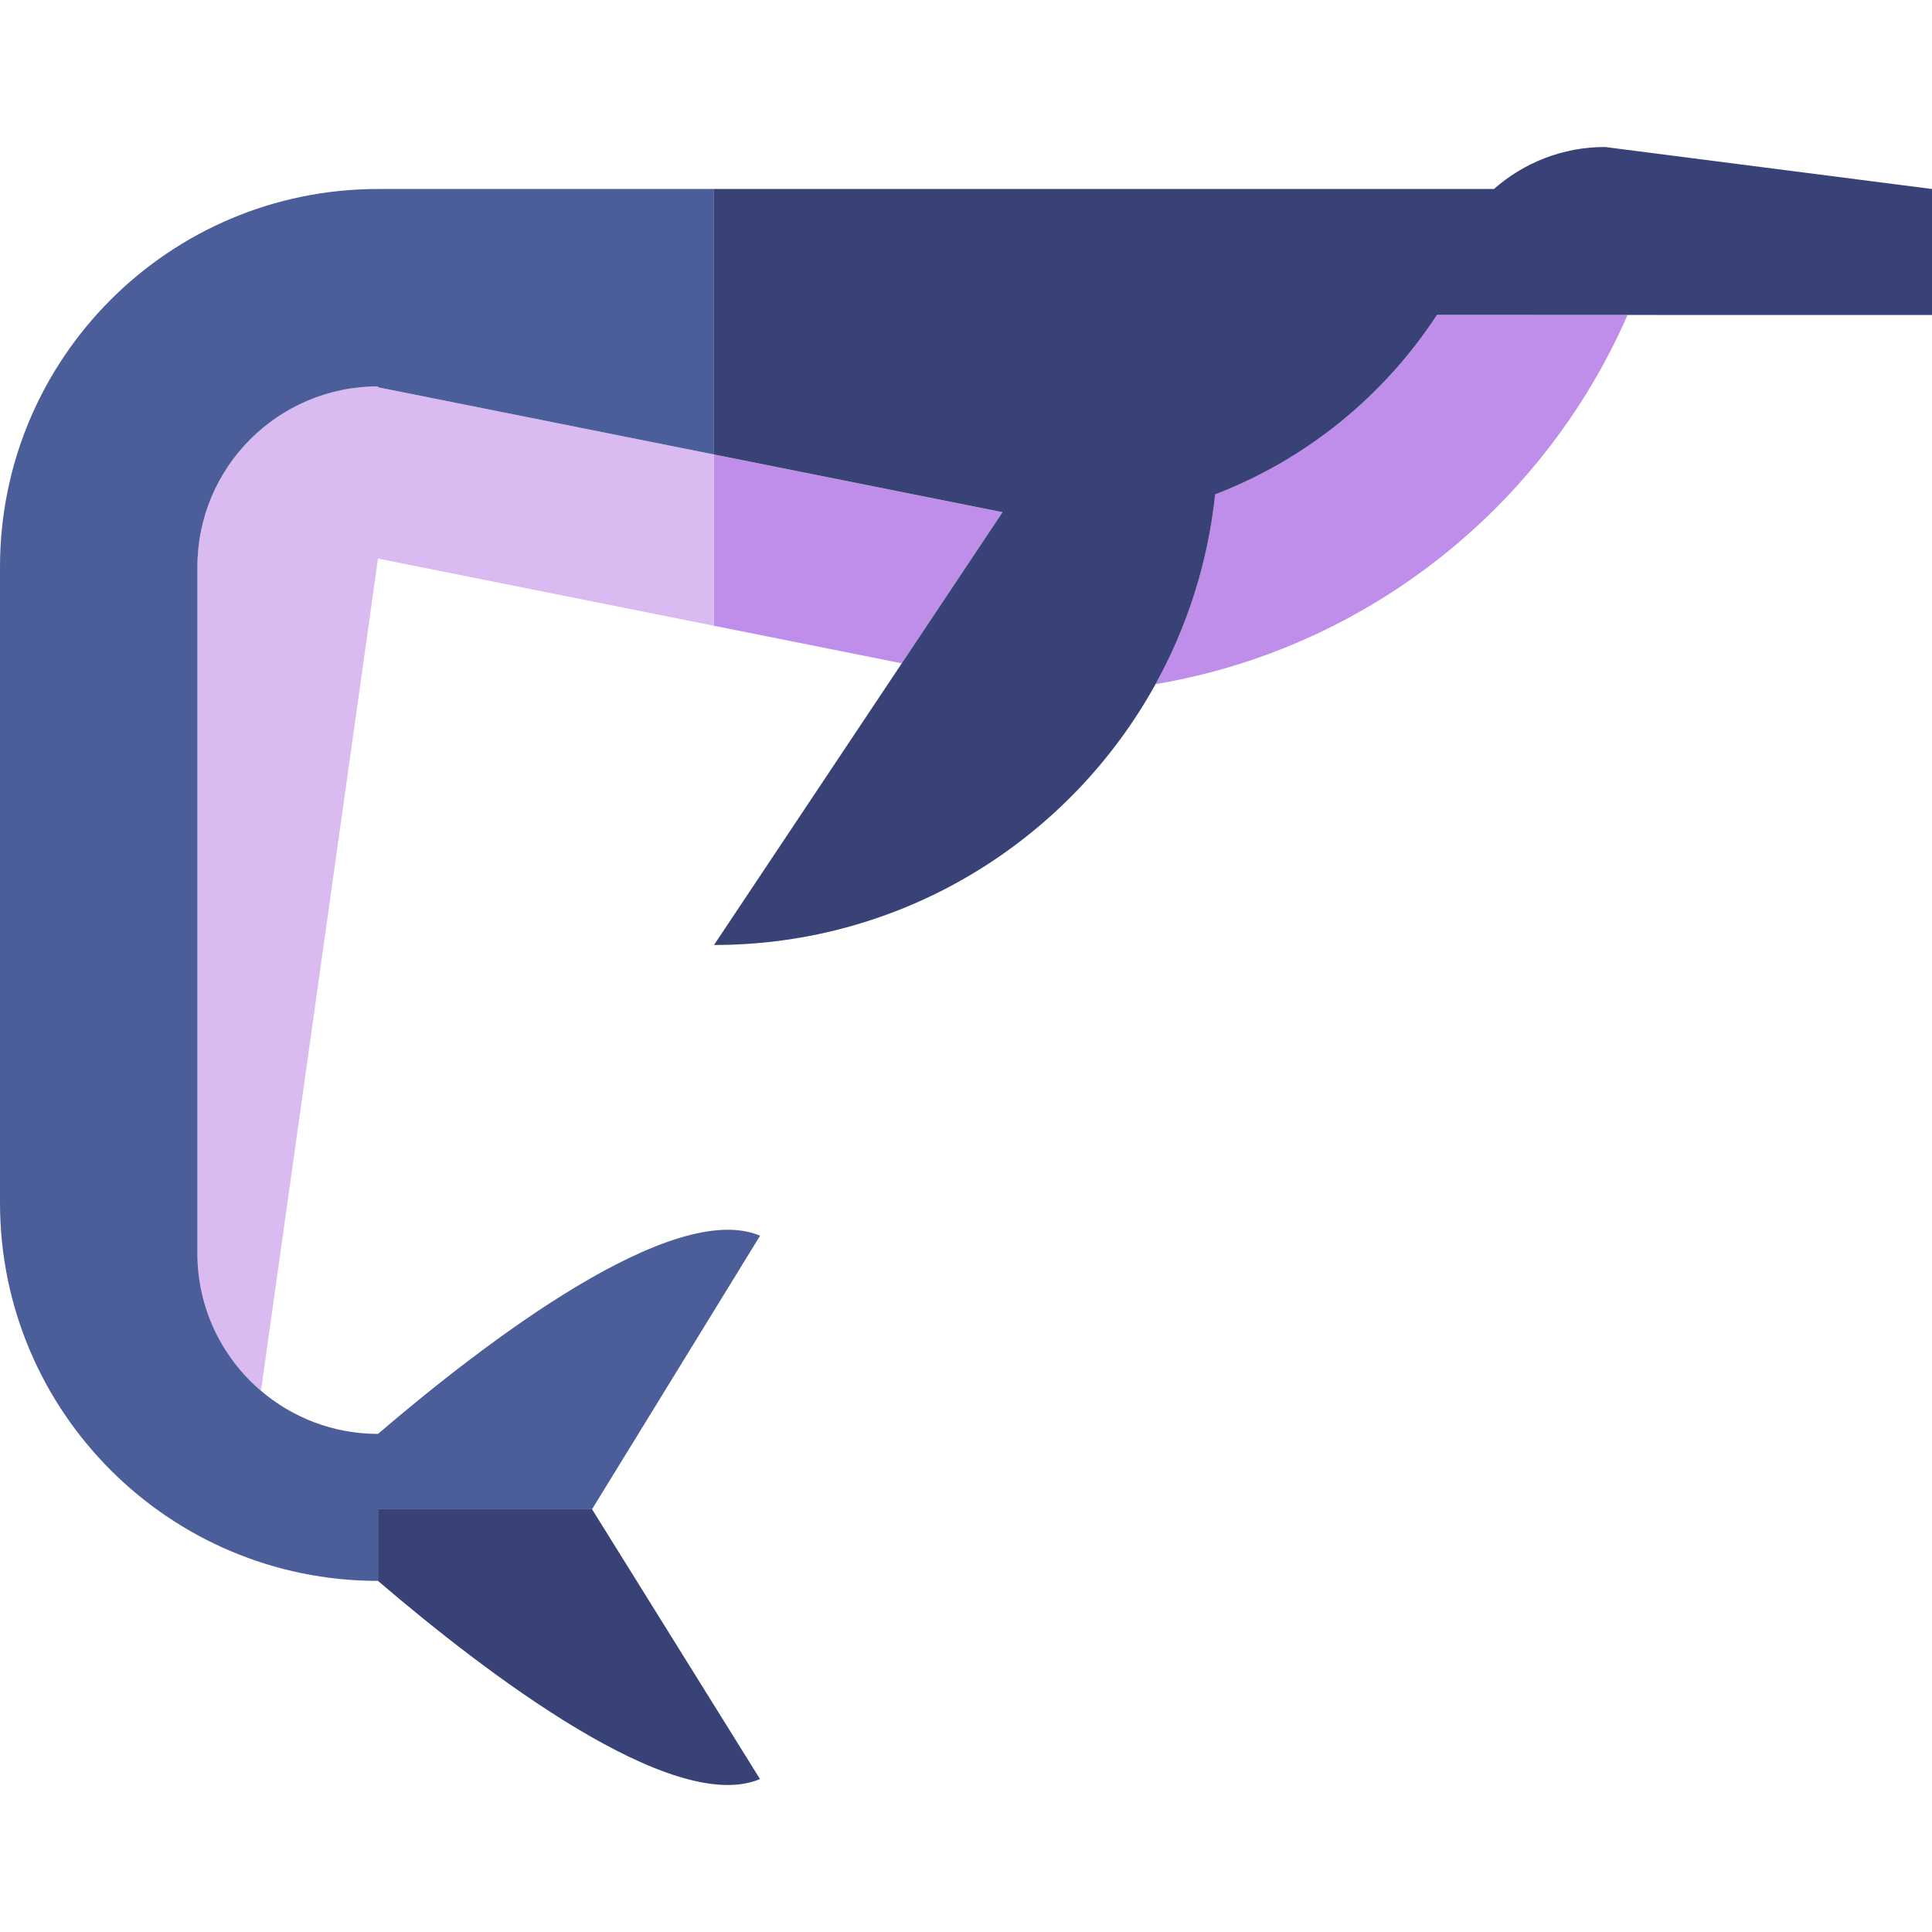
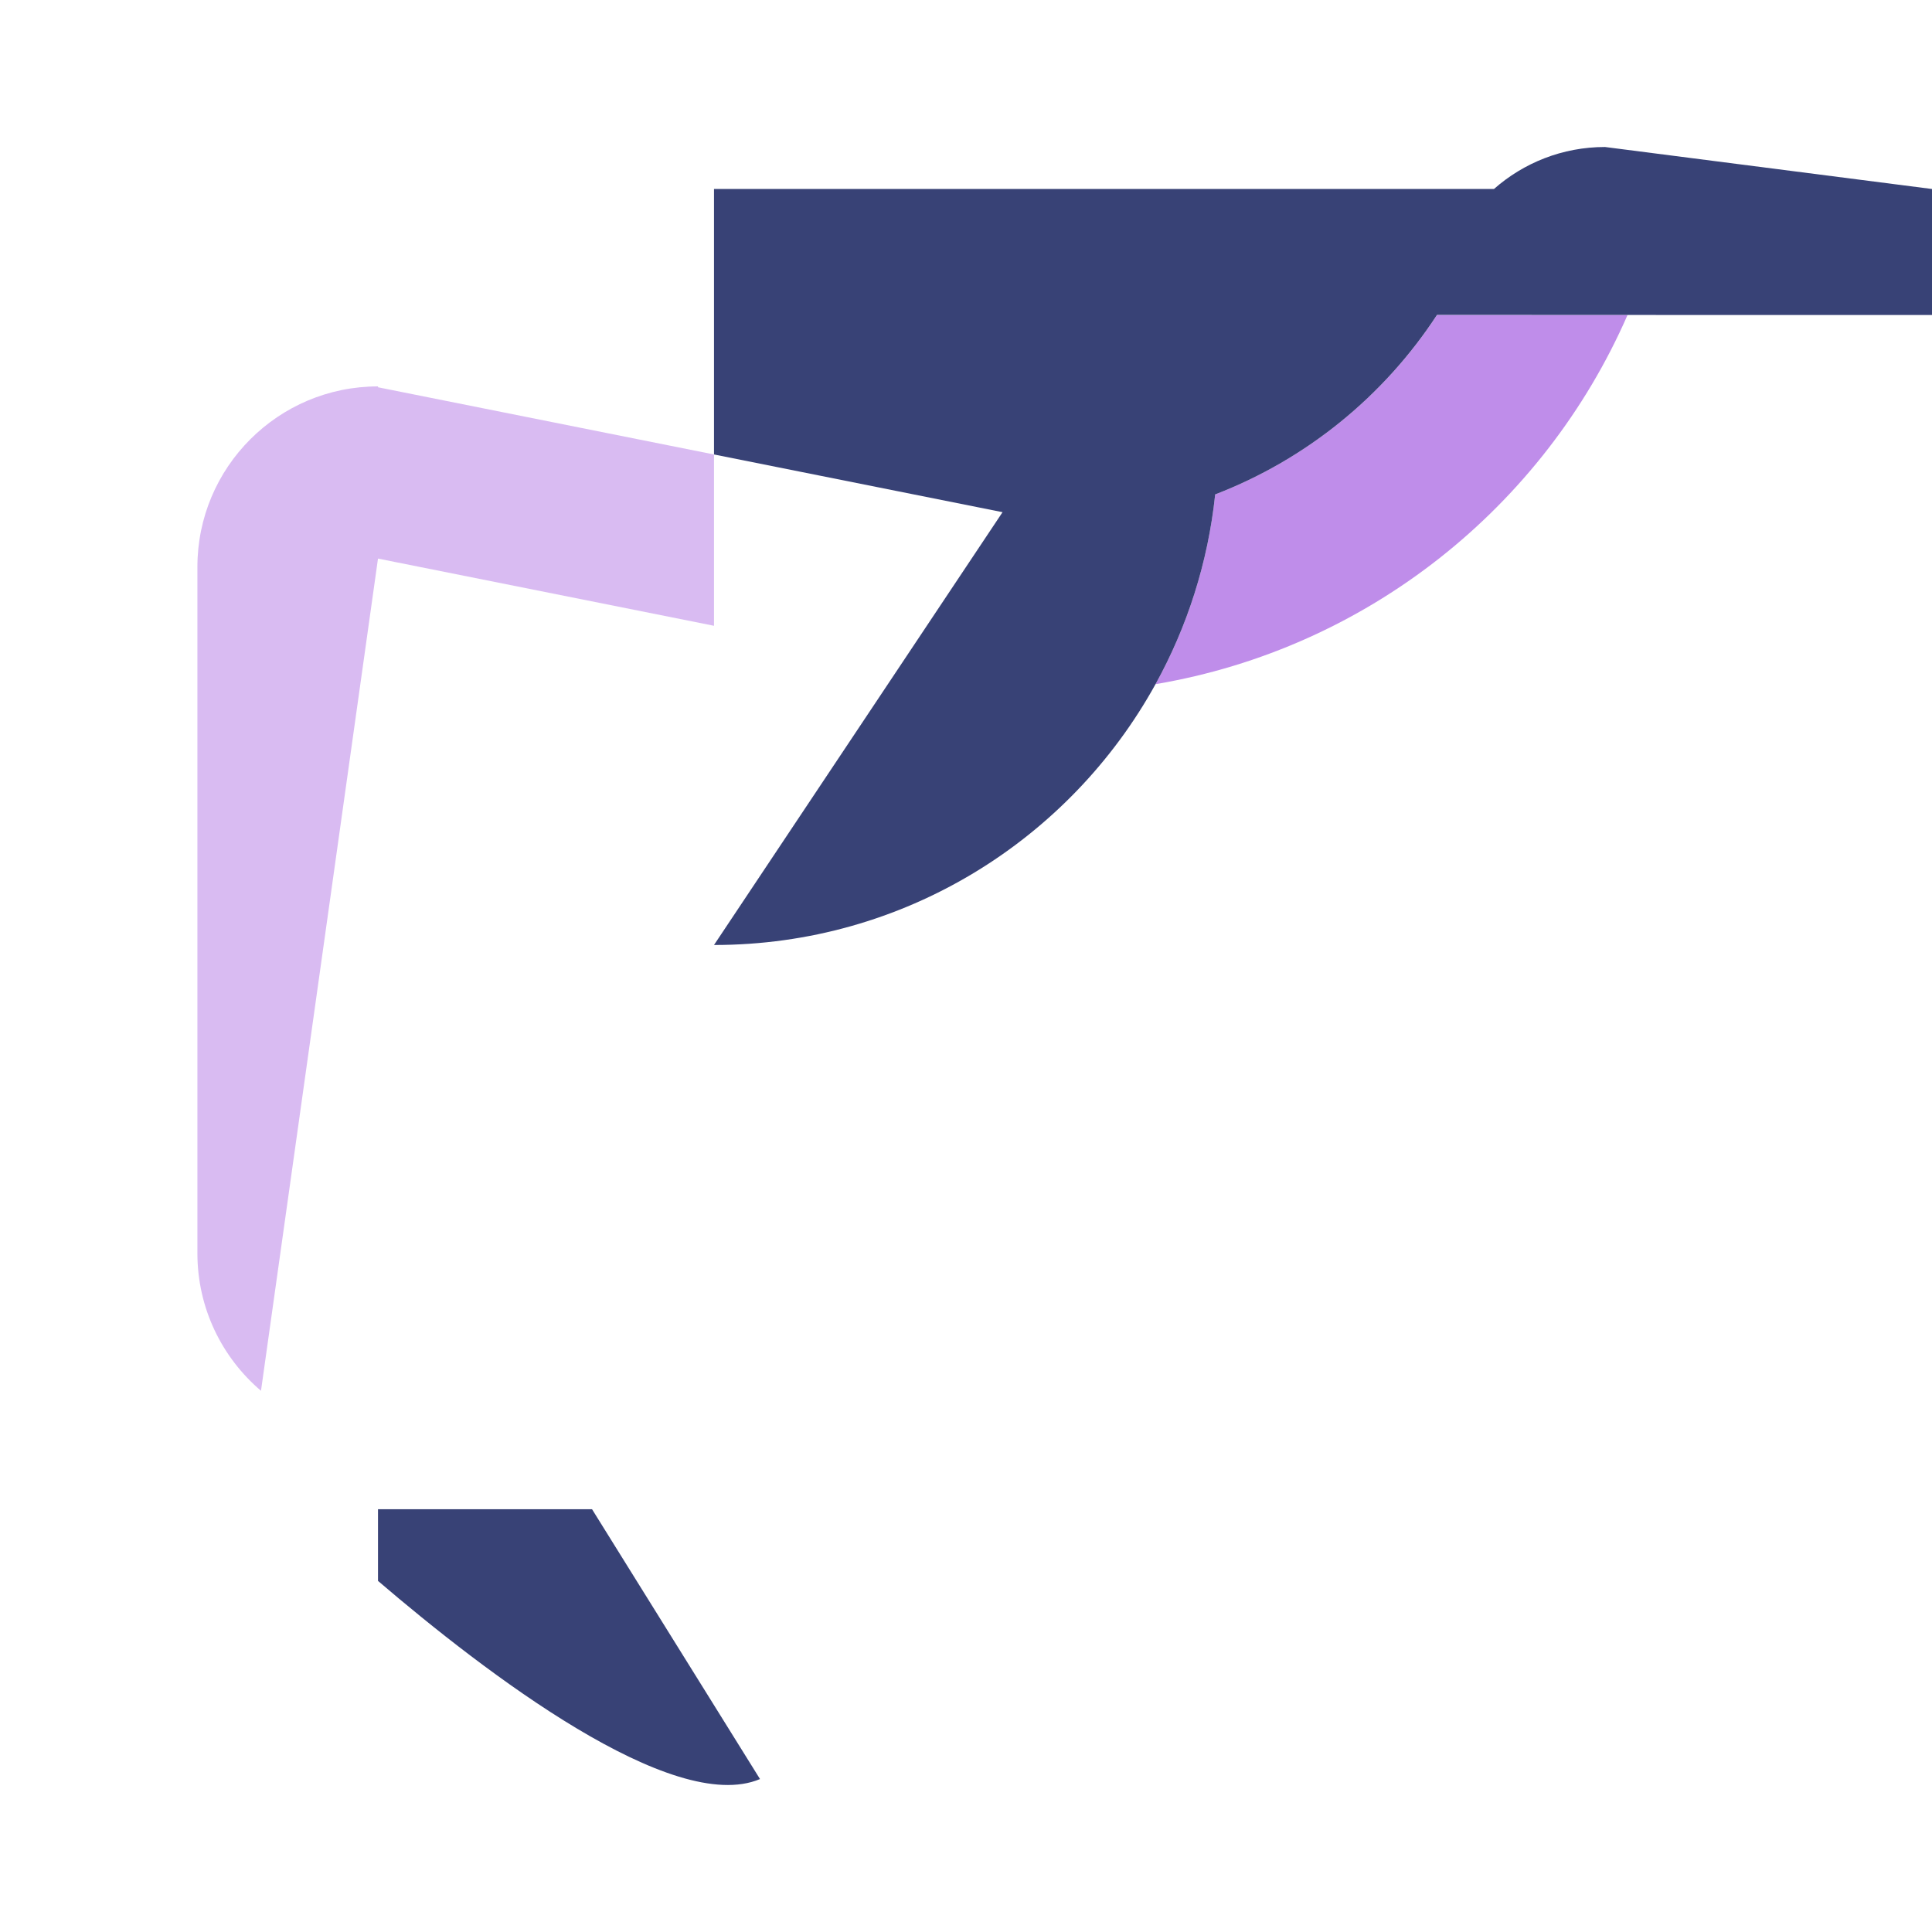
<svg xmlns="http://www.w3.org/2000/svg" height="800px" width="800px" version="1.1" id="Capa_1" viewBox="0 0 460 460" xml:space="preserve">
  <g id="XMLID_898_">
    <path id="XMLID_899_" style="fill:#BF8DEA;" d="M342.147,74.999c-12.586,19.246-31.041,34.347-52.818,42.715   c-1.711,16.247-6.666,31.524-14.202,45.18c50.52-8.522,92.457-42.295,112.381-87.896H342.147z" />
-     <polygon id="XMLID_900_" style="fill:#BF8DEA;" points="238.701,121.947 170,108.207 170,148.999 214.706,157.94  " />
    <path id="XMLID_901_" style="fill:#384276;" d="M460,44.999l-77.853-10c-10.14,0-19.393,3.781-26.443,10H170v63.208l68.701,13.74   l-23.996,35.993L170,224.999c45.279,0,84.694-25.082,105.127-62.104c7.536-13.656,12.491-28.934,14.202-45.18   c21.777-8.368,40.232-23.469,52.819-42.744C342.147,74.999,460,74.999,460,74.999V44.999z" />
    <path id="XMLID_902_" style="fill:#D9BBF2;" d="M170,108.207l-80-16v-0.208c-23.748,0-43,19.252-43,43v163.404   c0,13.117,5.88,24.854,15.14,32.741L90,132.999l80,16V108.207z" />
-     <path id="XMLID_903_" style="fill:#4B5E99;" d="M47,298.404V134.999c0-23.748,19.252-43,43-43v0.208l80,16V44.999H90   c-49.706,0-90,40.294-90,90v151.368h0.085L0,286.404c0,49.706,40.294,90,90,90v-17.062h50.964l40.01-65.128   c-20.769-8.76-65.253,25.174-90.974,47.189c-10.631,0-20.354-3.867-27.86-10.259C52.88,323.258,47,311.52,47,298.404z" />
    <path id="XMLID_904_" style="fill:#384276;" d="M90,376.404c25.711,22.016,70.196,55.949,90.954,47.181l-39.99-64.242H90V376.404z" />
  </g>
</svg>